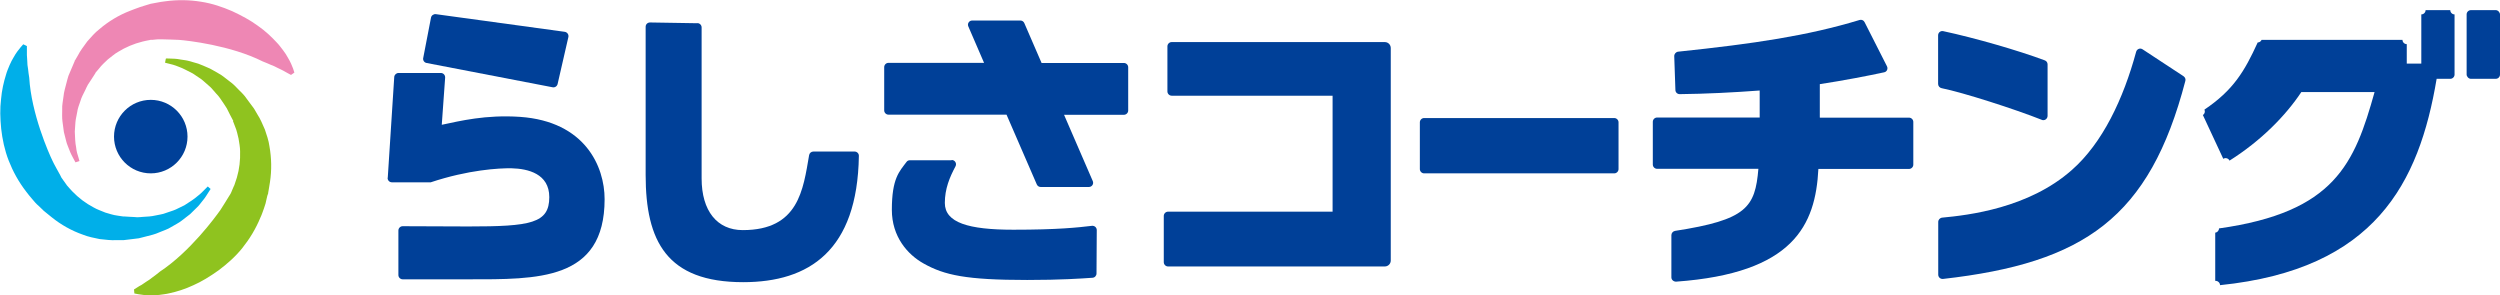
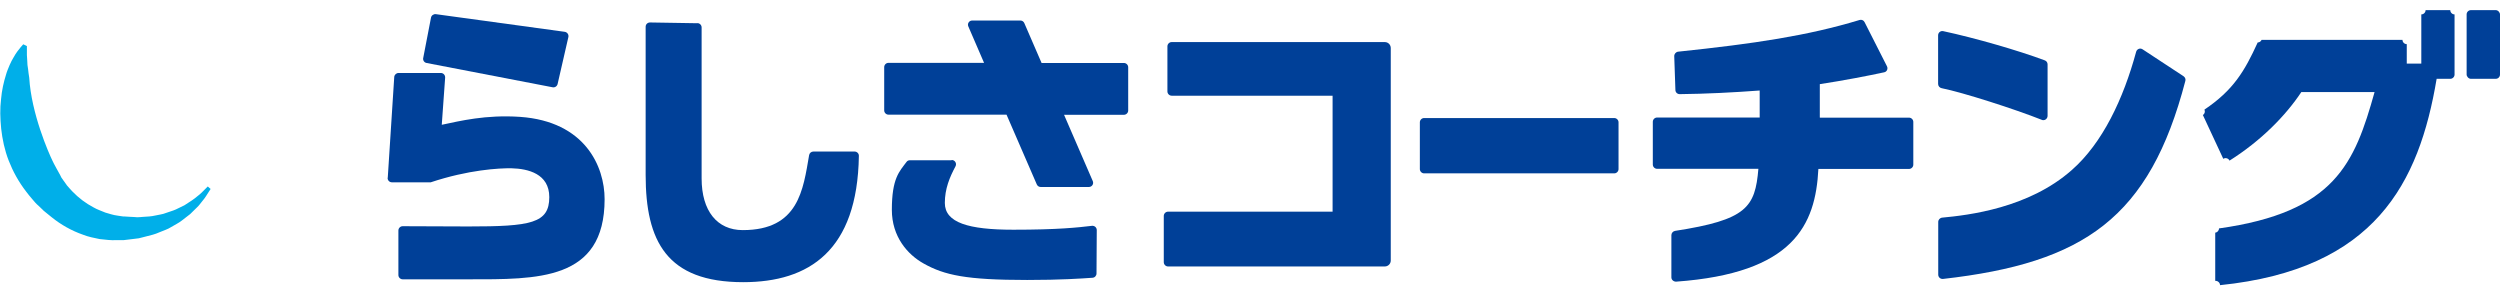
<svg xmlns="http://www.w3.org/2000/svg" id="_レイヤー_2" data-name="レイヤー 2" viewBox="0 0 192.52 22.73">
  <defs>
    <style>      .cls-1 {        fill: #00afe9;      }      .cls-2 {        fill: #8fc31f;      }      .cls-3 {        fill: #004098;      }      .cls-4 {        fill: #ee87b4;      }    </style>
  </defs>
  <g id="_レイヤー_2-2" data-name=" レイヤー 2">
    <g>
-       <path class="cls-4" d="M5.81,12.5s-.05-.09-.14-.26-.23-.41-.36-.77c-.06-.18-.16-.37-.21-.59-.06-.22-.12-.46-.18-.71-.04-.26-.07-.53-.11-.82-.04-.29-.02-.6-.02-.92-.02-.33.06-.65.1-1,.03-.35.14-.69.23-1.05.05-.18.09-.36.15-.54.07-.17.15-.35.22-.52.08-.18.15-.36.23-.54l.03-.07v-.03s.05-.07.05-.07l.07-.12.14-.24c.15-.31.44-.69.71-1.06.29-.33.58-.67.94-.95.69-.59,1.5-1.08,2.36-1.41.21-.09.43-.16.64-.24l.16-.06h.04s0-.01,0-.01l.07-.02h.02l.07-.03.29-.09c.1-.03.18-.06.3-.09l.38-.07c.25-.05.52-.1.74-.12.94-.13,1.86-.11,2.73.03.87.13,1.68.41,2.42.73.73.34,1.4.7,1.97,1.12.58.4,1.05.85,1.44,1.27.2.2.36.43.51.62.15.19.27.39.37.57.21.34.32.64.4.84.07.2.1.31.1.31l-.26.18s-.1-.05-.28-.15c-.09-.05-.2-.11-.32-.18-.12-.07-.28-.13-.43-.21-.15-.08-.33-.17-.53-.24-.2-.08-.39-.18-.62-.26-2.47-1.24-5.78-1.61-6.46-1.66-.18-.02-1.07-.03-1.22-.04h-.23c-.09-.01-.2,0-.3.01l-.31.03h-.08s-.02,0-.02,0c-.06.02.07-.01.06-.01h-.04s-.13.03-.13.03c-.17.04-.36.06-.52.11-.69.17-1.31.44-1.88.79-.29.16-.54.4-.8.59-.22.22-.45.4-.69.72l-.18.21-.09.11h0s0,.01,0,.01c.05-.06,0,0,.02-.02l-.02.03-.03.05c-.09.14-.18.28-.27.42s-.18.27-.27.41c-.08.14-.14.28-.21.43-.14.28-.29.55-.37.84-.09.28-.21.55-.24.82-.04.27-.12.53-.14.79s-.03.5-.05.73c.02.46.03.88.1,1.2.03.33.12.61.18.79.05.18.08.28.08.28l-.3.1h0Z" />
      <path class="cls-1" d="M16.22,14.55s-.06.09-.16.25c-.11.16-.24.41-.49.7-.12.14-.24.33-.41.48-.16.16-.34.33-.52.51-.2.16-.43.33-.66.51-.23.18-.51.31-.79.48-.27.18-.6.27-.92.41-.32.15-.67.23-1.03.32-.18.04-.36.1-.55.14-.18.02-.37.05-.57.07-.19.02-.39.05-.58.07h-.07s-.04,0-.04,0h-.49c-.34.03-.81-.03-1.27-.08-.43-.09-.87-.17-1.29-.34-.86-.3-1.68-.76-2.4-1.34-.18-.14-.35-.29-.53-.43l-.13-.11-.03-.03h0s-.05-.06-.05-.06h-.01s-.06-.06-.06-.06l-.22-.21c-.08-.07-.15-.13-.22-.21l-.25-.29c-.17-.2-.34-.4-.47-.58-.58-.75-1.02-1.56-1.34-2.38-.32-.82-.49-1.66-.58-2.46-.08-.8-.1-1.56-.01-2.27.06-.7.21-1.34.38-1.88.07-.27.19-.52.28-.75.09-.22.21-.43.31-.6.19-.35.4-.6.53-.76.14-.16.21-.24.21-.24l.28.14s0,.11,0,.32v.37c0,.14.03.31.03.49s.02.37.06.58c.03.21.04.43.09.67.16,2.76,1.5,5.81,1.8,6.42.07.17.51.95.58,1.08l.1.2c.05.07.12.16.17.24l.18.25.05.06v.02c.06.05-.04-.06-.03-.04h0l.02.03.09.1c.12.13.23.27.36.4.49.51,1.04.92,1.63,1.23.29.17.61.27.91.4.3.08.57.19.97.24l.27.04.14.02h.03c-.09,0-.02,0-.03,0h.09c.17.01.33.02.49.03.17,0,.33.02.49.03.16,0,.32-.02.47-.03.31-.02.62-.03.91-.1.29-.07.58-.09.84-.2.26-.1.52-.16.76-.27.23-.11.45-.22.66-.32.39-.25.74-.47.99-.69.27-.2.46-.41.6-.55.13-.14.21-.21.21-.21l.24.21h0Z" />
-       <path class="cls-2" d="M12.79,4.5s.1,0,.3.01.47,0,.85.08c.18.03.41.05.62.11.22.06.46.13.7.2.24.09.5.2.77.32.27.11.53.29.81.44.29.15.53.38.82.59.29.2.53.46.79.73.13.13.27.26.39.41.11.15.23.3.34.46s.23.31.35.47l.04.06.02.03.04.07.07.12.14.24c.19.28.38.72.56,1.14.14.42.29.84.35,1.29.16.89.18,1.84.04,2.75-.03.23-.07.45-.11.67l-.03.17v.04s0,0,0,0l-.03.07v.02l-.03.07-.07.3c-.03.1-.04.19-.07.31l-.12.37c-.09.24-.17.5-.27.7-.36.88-.84,1.66-1.39,2.35-.55.69-1.2,1.25-1.84,1.73-.66.47-1.31.87-1.95,1.15-.64.3-1.26.49-1.82.61-.27.07-.55.09-.79.13-.24.03-.47.03-.67.03-.4,0-.72-.04-.93-.08-.21-.04-.32-.06-.32-.06l-.03-.31s.09-.06.27-.17c.09-.06.19-.12.31-.18.12-.07.25-.18.4-.27.15-.09.31-.2.48-.34.17-.13.35-.25.53-.41,2.31-1.52,4.28-4.2,4.67-4.76.11-.15.57-.92.65-1.04l.12-.19c.04-.08.09-.18.12-.27l.12-.28.03-.07v-.02c.03-.06-.01.07,0,.06h0s.01-.04.01-.04l.04-.12c.06-.17.12-.34.17-.51.2-.68.27-1.36.25-2.02,0-.34-.07-.66-.12-.99-.08-.3-.12-.59-.28-.96l-.1-.26-.05-.13v-.02h0c.04.06,0,0,.02.02v-.03s-.04-.06-.04-.06c-.08-.15-.15-.3-.23-.44-.07-.15-.15-.3-.22-.44-.08-.14-.18-.27-.26-.4-.18-.26-.34-.53-.55-.73-.2-.21-.37-.46-.59-.63-.21-.17-.4-.37-.61-.52-.21-.15-.42-.28-.61-.41-.41-.21-.78-.41-1.09-.52-.31-.13-.59-.2-.77-.24-.18-.05-.28-.07-.28-.07l.06-.31h.02Z" />
-       <circle class="cls-3" cx="11.61" cy="10.52" r="2.83" />
    </g>
    <g>
      <g>
        <path class="cls-3" d="M29.86,13.7l.5-7.77c.01-.17.16-.31.33-.31h3.26c.19,0,.34.16.33.36l-.26,3.63c1.39-.29,3.37-.79,6.03-.61,5,.35,6.51,3.81,6.51,6.34,0,6.3-5.19,6.17-10.51,6.17h-5.04c-.18,0-.33-.15-.33-.33v-3.43c0-.18.15-.33.33-.33,1.24,0,3.36.02,5.05.02,4.82,0,6.24-.24,6.24-2.26,0-1.8-1.64-2.19-2.9-2.22-.96-.02-3.35.12-6.23,1.08h-2.99c-.19,0-.34-.16-.33-.35h.01Z" />
        <path class="cls-3" d="M32.59,4.47l.6-3.11c.03-.17.2-.29.37-.27l9.93,1.36c.19.03.32.21.28.4l-.83,3.62c-.04.17-.21.29-.39.25l-9.7-1.87c-.18-.03-.3-.21-.26-.39h0Z" />
      </g>
      <path class="cls-3" d="M53.7,1.78c.18,0,.33.15.33.33v11.63c0,2.5,1.19,3.98,3.17,3.98,4.31,0,4.65-3.12,5.11-5.78.03-.16.17-.27.33-.27h3.17c.18,0,.34.15.33.34-.11,7.29-3.83,9.72-8.91,9.72-5.89,0-7.51-3.16-7.51-8.26V2.06c0-.19.15-.33.34-.33l3.66.06h-.02Z" />
      <path class="cls-3" d="M107.1,3.7v16.36c0,.26-.21.46-.46.46h-16.69c-.18,0-.33-.15-.33-.33v-3.56c0-.18.15-.33.33-.33h12.67V7.37h-12.39c-.18,0-.33-.15-.33-.33v-3.47c0-.18.15-.33.33-.33h16.41c.26,0,.46.21.46.46h0Z" />
      <path class="cls-3" d="M124.64,9.42v3.6c0,.18-.15.33-.33.33h-14.64c-.18,0-.33-.15-.33-.33v-3.6c0-.18.15-.33.33-.33h14.64c.18,0,.33.15.33.33Z" />
      <path class="cls-3" d="M140.15,9.06h6.86c.18,0,.33.15.33.33v3.29c0,.18-.15.33-.33.33h-6.98c-.22,4.33-1.91,8.03-10.96,8.68-.19,0-.36-.14-.36-.33v-3.25c0-.16.12-.3.28-.33,5.52-.85,6.17-1.81,6.42-4.78h-7.8c-.18,0-.33-.15-.33-.33v-3.29c0-.18.15-.33.33-.33h7.9v-2.08c-1.99.15-4.16.26-6.16.28-.18,0-.33-.14-.33-.32l-.09-2.61c0-.17.13-.32.3-.34,5.9-.62,9.98-1.23,13.97-2.44.15-.05.32.02.39.17l1.72,3.39c.1.19,0,.43-.22.47-1.15.25-3.16.64-4.95.91v2.57h.01Z" />
      <path class="cls-3" d="M157.24,9.23c-2.09-.83-6.08-2.11-7.72-2.44-.16-.03-.27-.17-.27-.33v-3.74c0-.21.19-.37.4-.32,2.43.52,5.79,1.49,7.82,2.25.13.05.21.17.21.31v3.96c0,.23-.23.4-.45.31h0ZM149.26,17.09c0-.17.13-.31.3-.33,2.01-.19,6.66-.72,9.99-3.67,2.36-2.07,3.97-5.48,4.95-9.1.06-.22.31-.32.5-.19l3.15,2.07c.12.08.18.23.14.36-2.75,10.54-7.79,14.02-18.66,15.25-.2.02-.37-.13-.37-.33v-4.05h0Z" />
      <g>
        <path class="cls-3" d="M73.29,12.32c.25,0,.41.27.29.49-.45.84-.82,1.73-.82,2.82,0,1.52,1.83,2.06,5.27,2.06s4.96-.17,6.06-.3c.2-.02.37.13.37.33l-.02,3.34c0,.17-.13.32-.31.33-.87.06-2.42.17-5.03.17-4.7,0-6.37-.37-7.96-1.26-1.26-.7-2.46-2.08-2.46-4.14,0-2.44.58-2.95,1.13-3.69.06-.09.16-.13.27-.13h3.2v-.02Z" />
        <path class="cls-3" d="M86.55,4.85h-6.34l-1.33-3.07c-.05-.12-.17-.2-.3-.2h-3.71c-.24,0-.4.24-.3.46l1.21,2.8h-7.36c-.18,0-.33.15-.33.33v3.33c0,.18.15.33.33.33h9.09l2.33,5.37c.05.12.17.2.3.2h3.71c.24,0,.4-.24.3-.46l-2.21-5.1h4.61c.18,0,.33-.15.33-.33v-3.33c0-.18-.15-.33-.33-.33Z" />
      </g>
      <g>
        <path class="cls-3" d="M188.69.78h-1.9c0,.18-.15.33-.33.33v3.79h-1.12v-1.5c-.18,0-.33-.15-.33-.33h-10.85c-.05.12-.17.2-.3.2-1.02,2.24-1.89,3.68-4.1,5.17.07.15.02.33-.12.42l1.57,3.37c.17-.11.4-.04.48.14,2.44-1.54,4.32-3.46,5.53-5.28h5.64c-1.54,5.51-3.06,9.25-11.98,10.5,0,.17-.13.31-.29.33v3.71c.19-.02.37.14.37.33,11.94-1.22,15.33-7.86,16.68-15.89h1.05c.18,0,.33-.15.33-.33V1.11c-.18,0-.33-.15-.33-.33h0Z" />
        <rect class="cls-3" x="189.95" y=".78" width="2.57" height="5.29" rx=".33" ry=".33" />
      </g>
    </g>
  </g>
</svg>